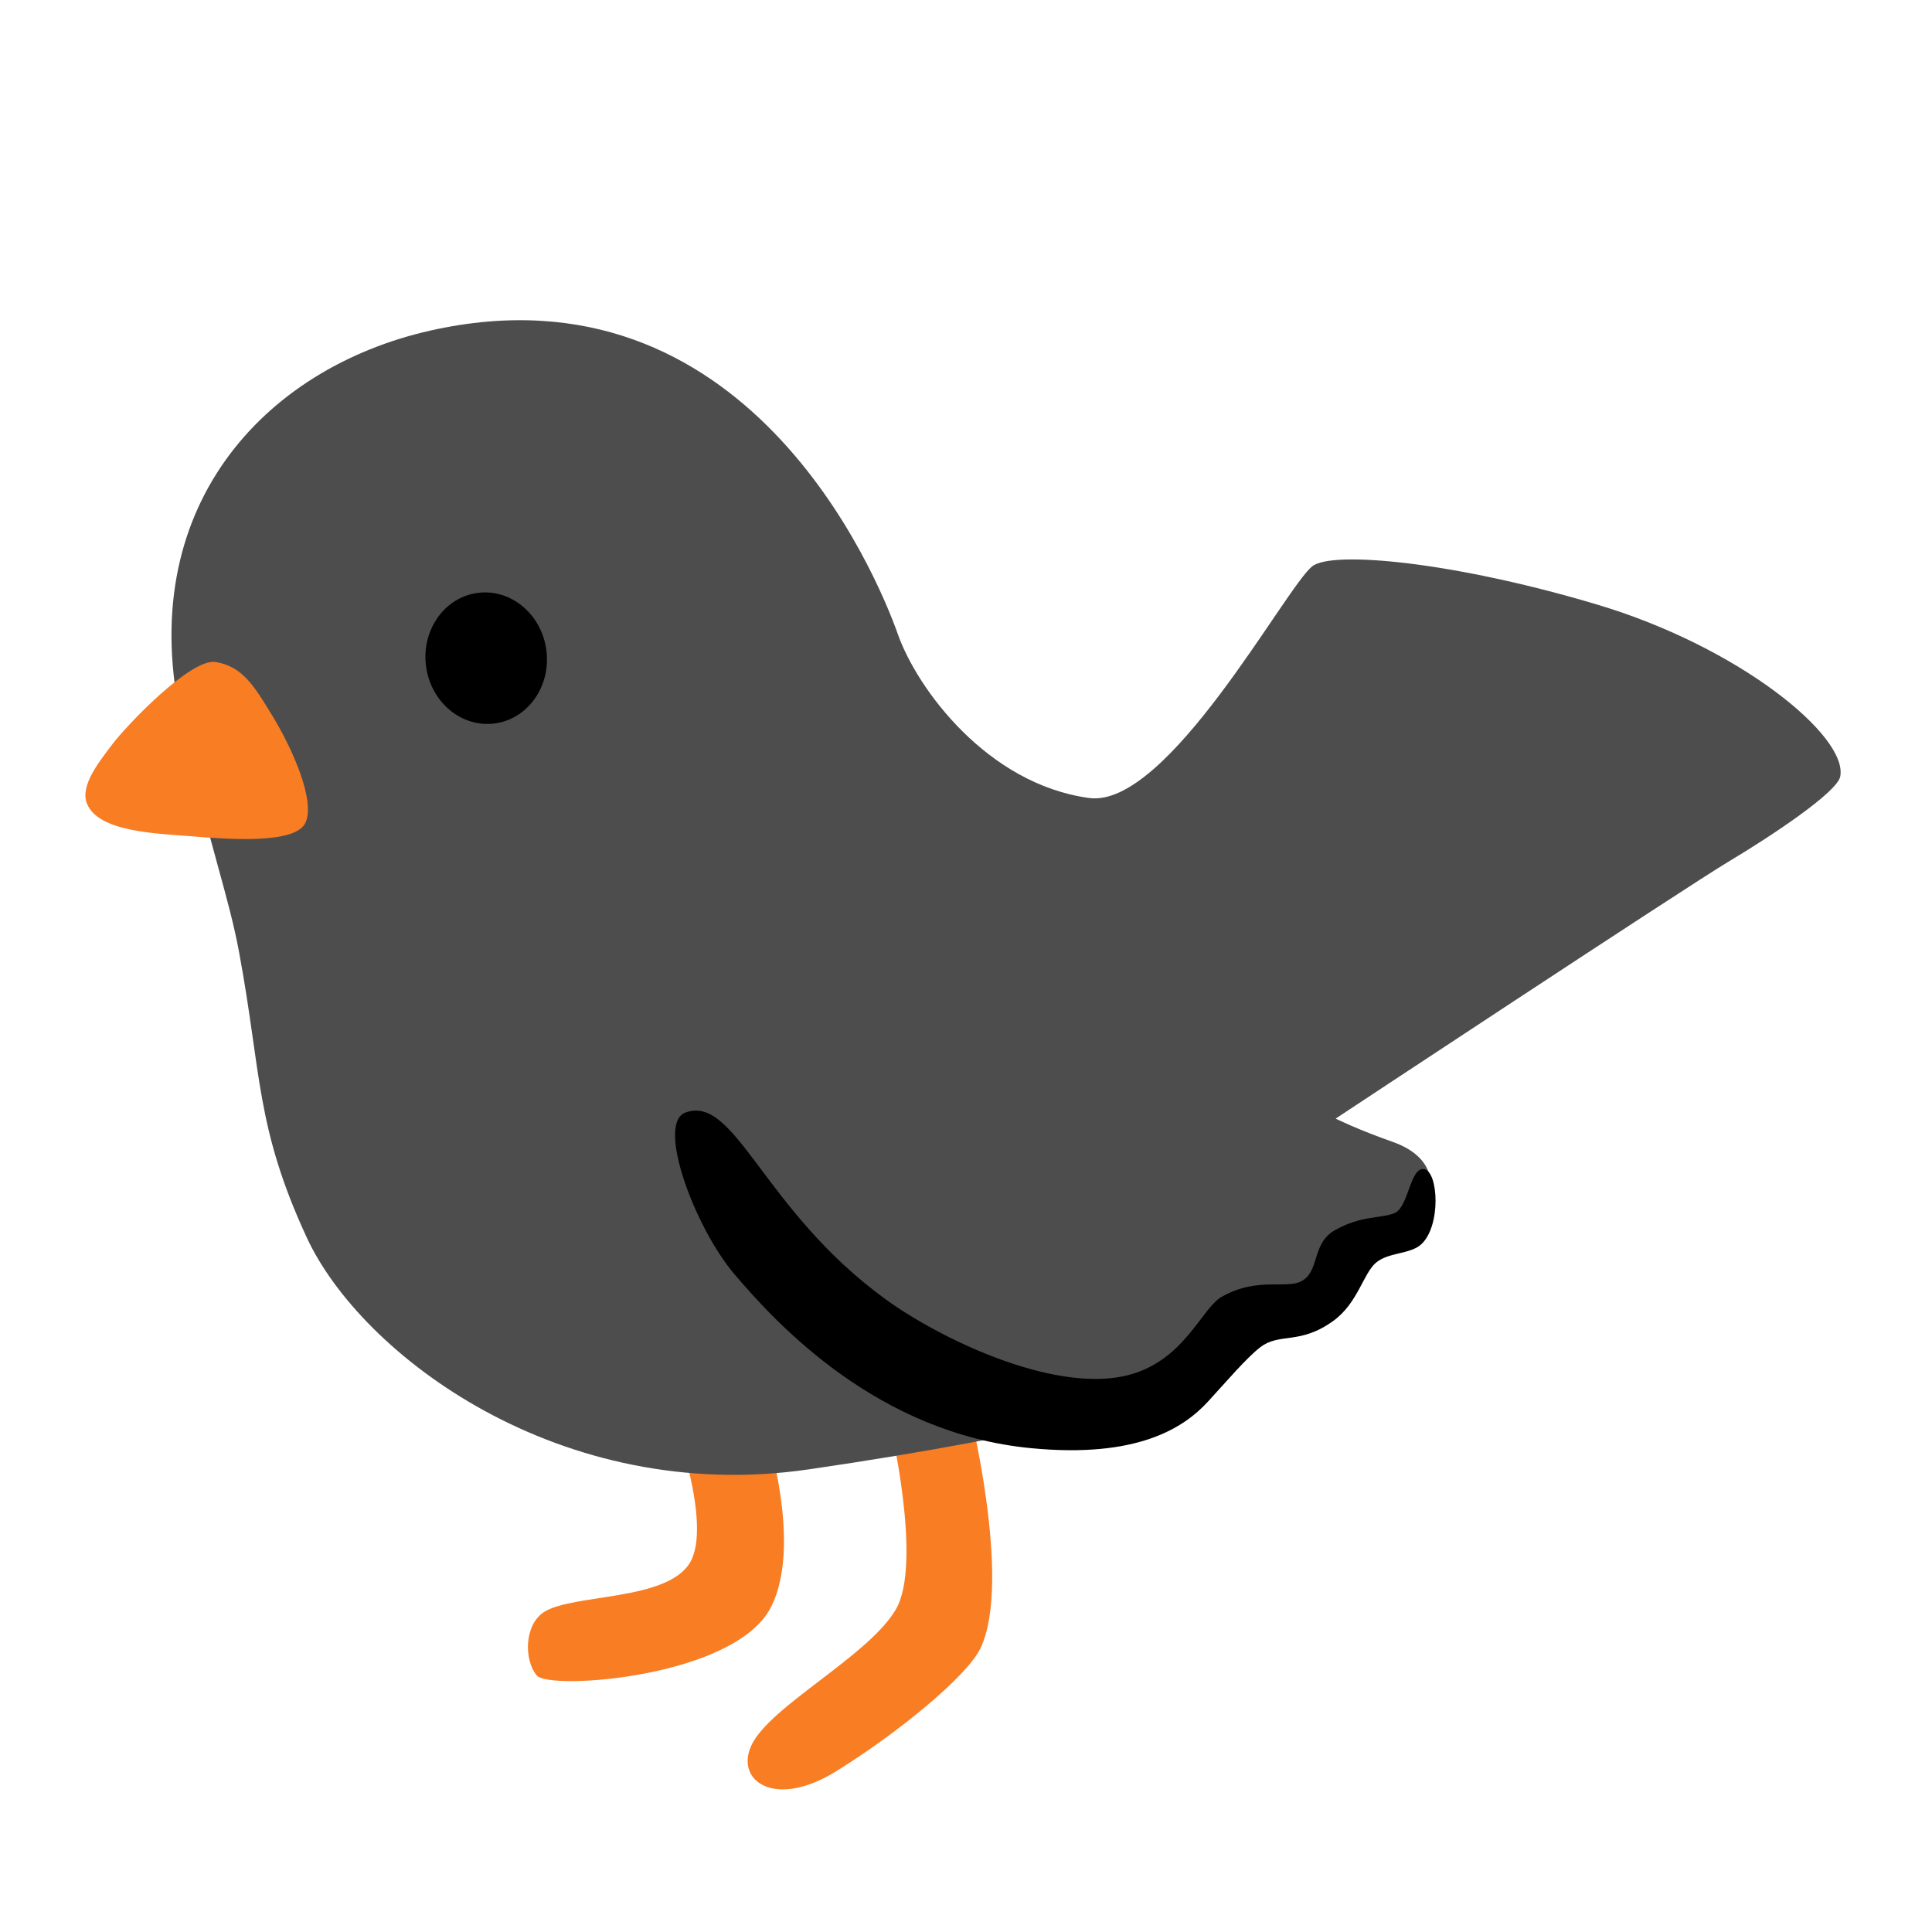
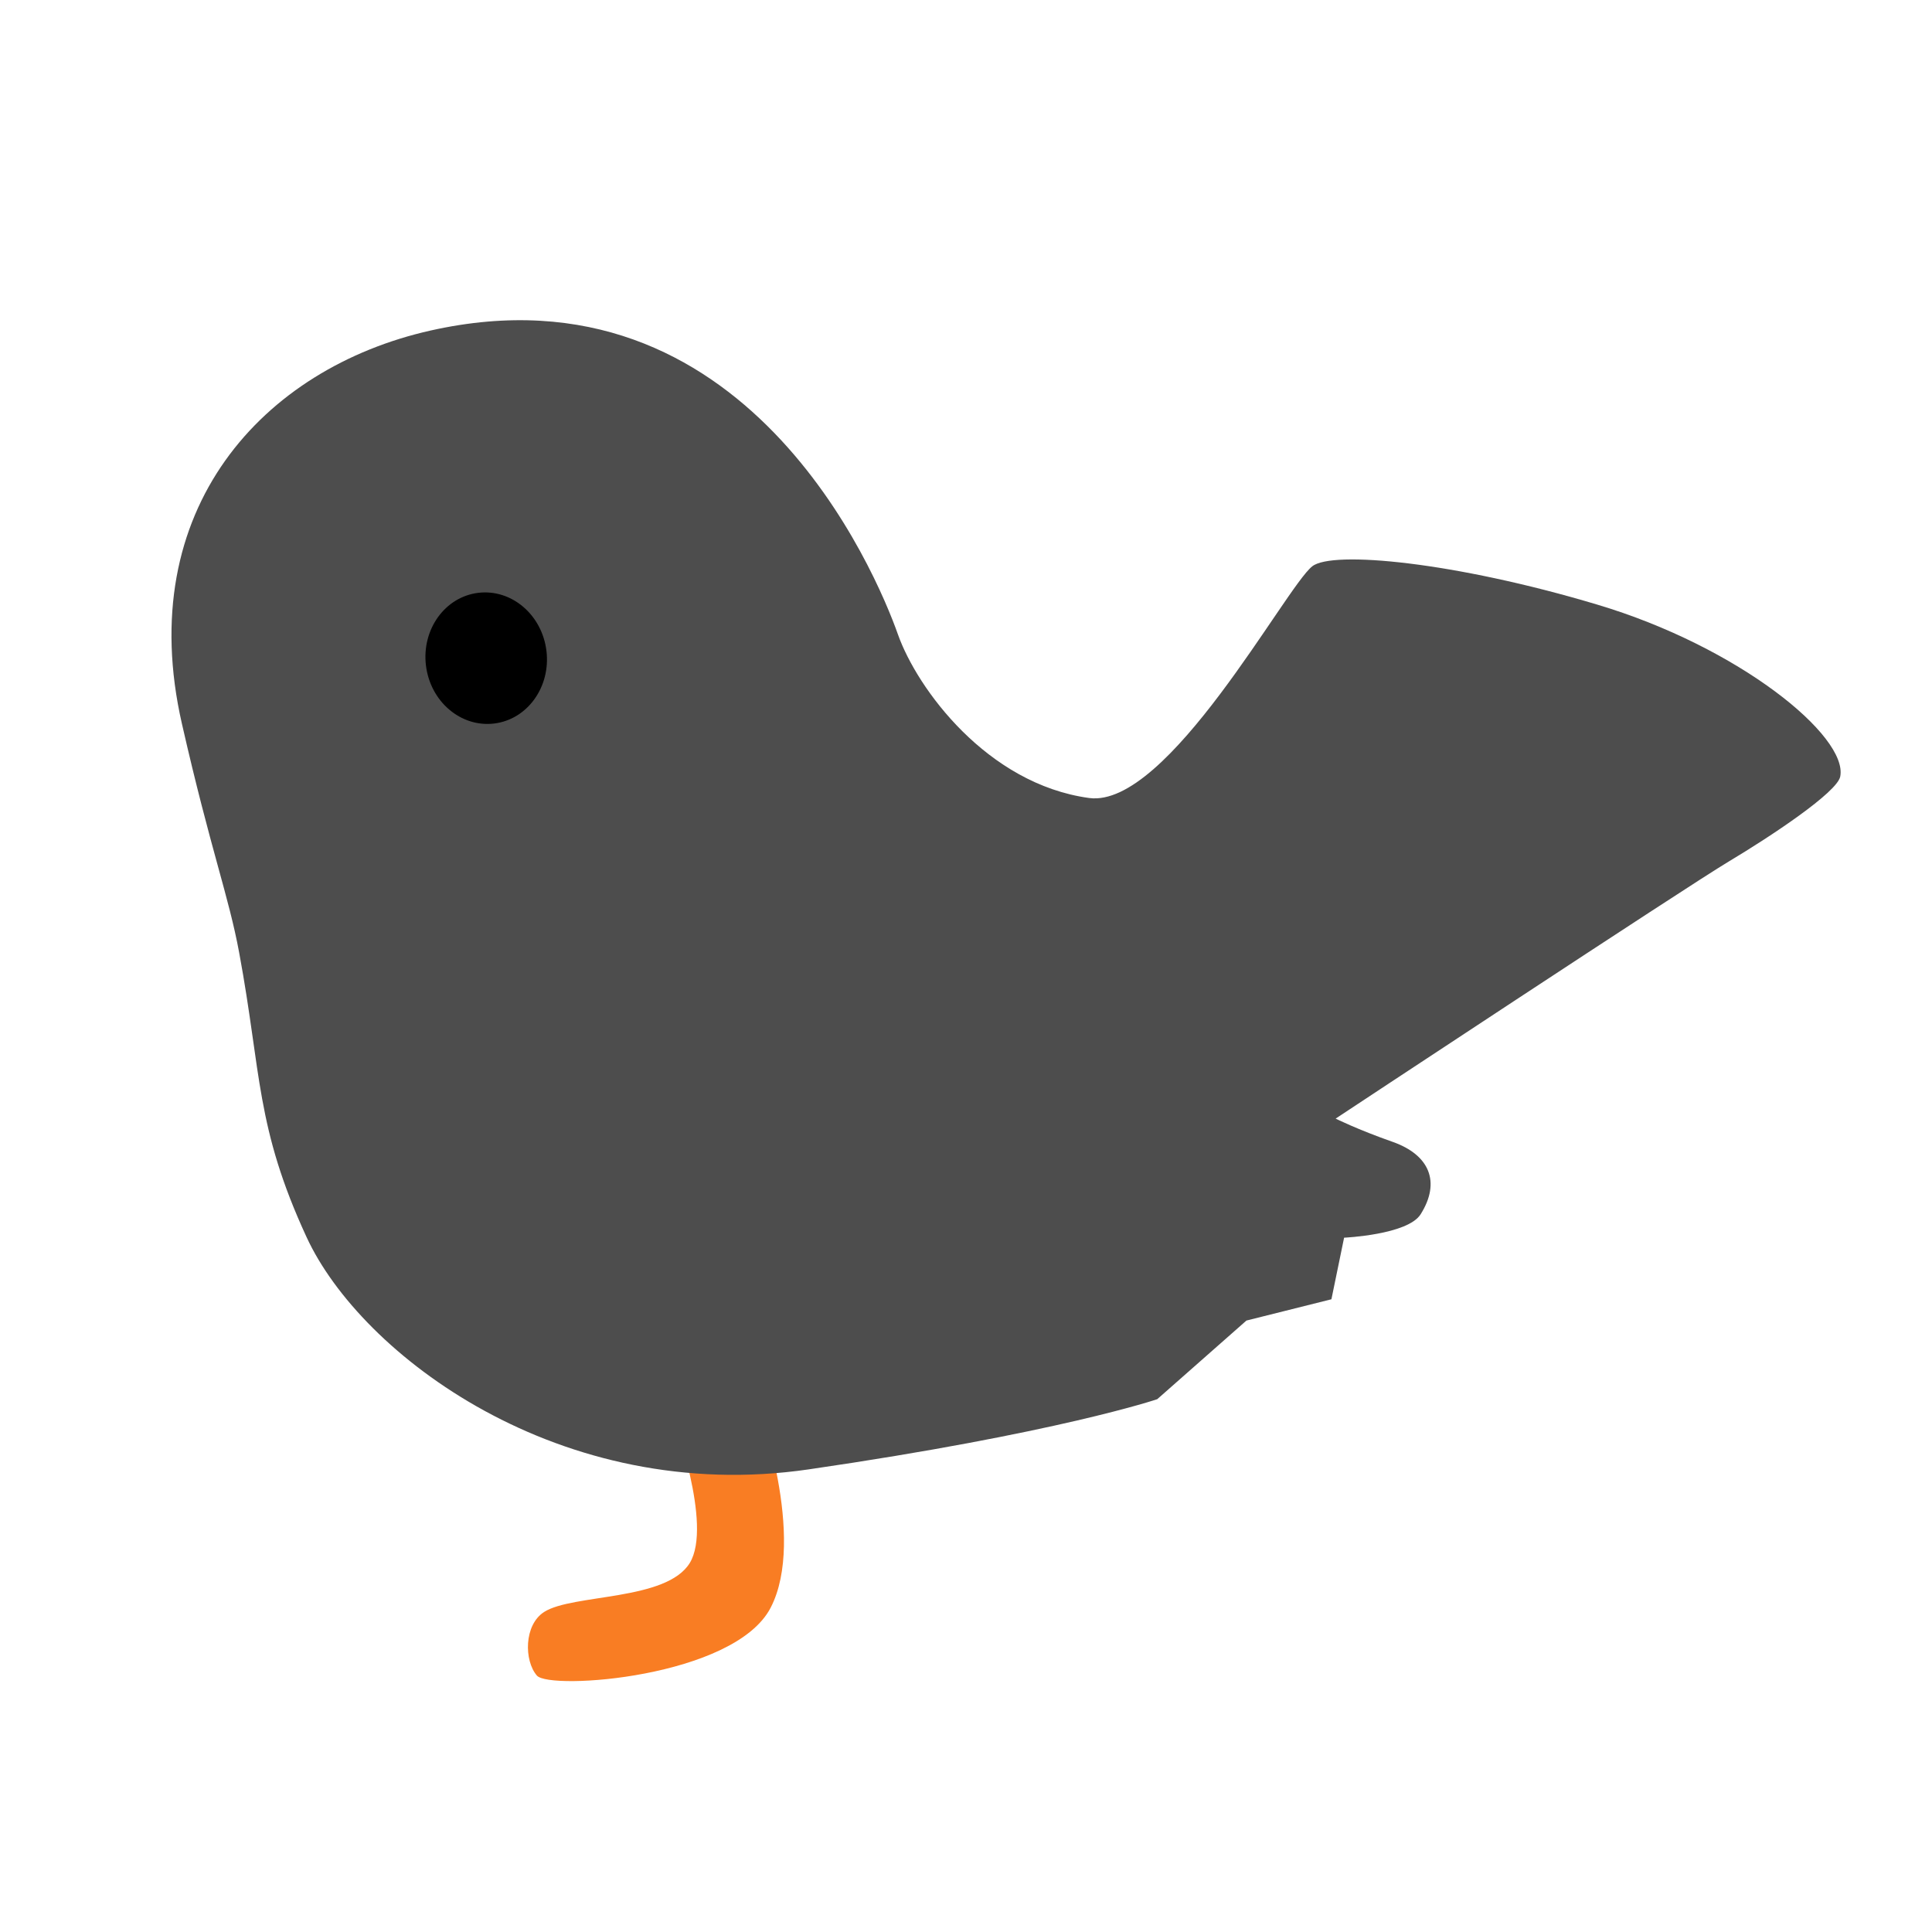
<svg xmlns="http://www.w3.org/2000/svg" version="1.1" id="Layer_3" x="0px" y="0px" viewBox="0 0 128 128" style="enable-background:new 0 0 128 128;" xml:space="preserve">
  <path style="fill:#F97D23;" d="M44.57,93.84c0,0,2.67,7.18,1.13,9.71c-1.55,2.53-7.74,2.04-9.64,3.24  c-1.36,0.86-1.34,3.24-0.49,4.22c0.84,0.99,13.09,0.14,15.49-4.5S50.2,92.99,50.2,92.99L44.57,93.84z" />
-   <path style="fill:#F97D23;" d="M64.13,92.99l-5.21,1.13c0,0,2.25,9.43,0.42,12.53c-1.83,3.1-8.39,6.41-9.57,9.01  c-1.06,2.32,1.55,4.22,5.63,1.69s8.7-6.31,9.57-8.17C67.09,104.68,64.13,92.99,64.13,92.99z" />
  <path style="fill:#4D4D4D;" d="M28.52,21.9C17.44,24.39,8.81,33.73,12.05,47.94c1.92,8.43,3.1,11.4,3.8,15.2  c1.48,7.99,1.08,11.5,4.46,18.82c3.59,7.79,16.8,17.79,33.27,15.39s23.09-4.65,23.09-4.65l5.91-5.21l5.63-1.41l0.84-4.08  c0,0,4.21-0.19,5.07-1.55c1.36-2.16,0.56-3.94-1.83-4.79c-2.39-0.84-3.8-1.55-3.8-1.55s23.23-15.35,26.04-17.03s7.18-4.58,7.39-5.63  c0.53-2.67-6.69-8.59-16.12-11.4c-9.43-2.82-17.53-3.59-18.86-2.53c-1.77,1.39-9.57,16.05-14.78,15.35  c-6.76-0.92-11.4-7.25-12.67-10.84C58.05,37.96,49.4,17.21,28.52,21.9z" />
-   <path style="fill:#F97D23;" d="M14.3,43.86c-1.69-0.28-6.01,4.32-6.85,5.44s-2.17,2.73-1.69,3.94c0.75,1.88,4.6,1.98,6.85,2.16  c2.35,0.19,6.85,0.56,7.6-0.84c0.75-1.41-0.84-4.97-2.16-7.13C16.83,45.42,16.06,44.16,14.3,43.86z" />
  <ellipse transform="matrix(0.993 -0.12 0.12 0.993 -4.986 4.164)" cx="32.19" cy="43.61" rx="4.02" ry="4.36" />
-   <path d="M45.41,73.71c-1.95,0.71,0.61,7.6,3.24,10.7c2.77,3.26,9.47,10.58,19.71,11.54c6.95,0.66,10.04-1.31,11.68-3.1  c1.22-1.33,2.53-2.87,3.43-3.57c1.31-1.03,2.63-0.14,4.88-1.78c1.62-1.18,1.97-3.14,2.82-3.85c0.84-0.7,2.27-0.54,3-1.22  c1.31-1.22,1.13-4.79,0.19-4.97s-1.03,2.53-1.97,2.91s-2.19,0.14-3.94,1.13c-1.5,0.84-1.03,2.53-2.06,3.28s-2.91-0.28-5.44,1.13  c-1.37,0.76-2.53,4.41-6.48,5.26c-4.9,1.05-12.25-2.52-15.77-5.07C50.53,80.18,48.74,72.49,45.41,73.71z" />
</svg>